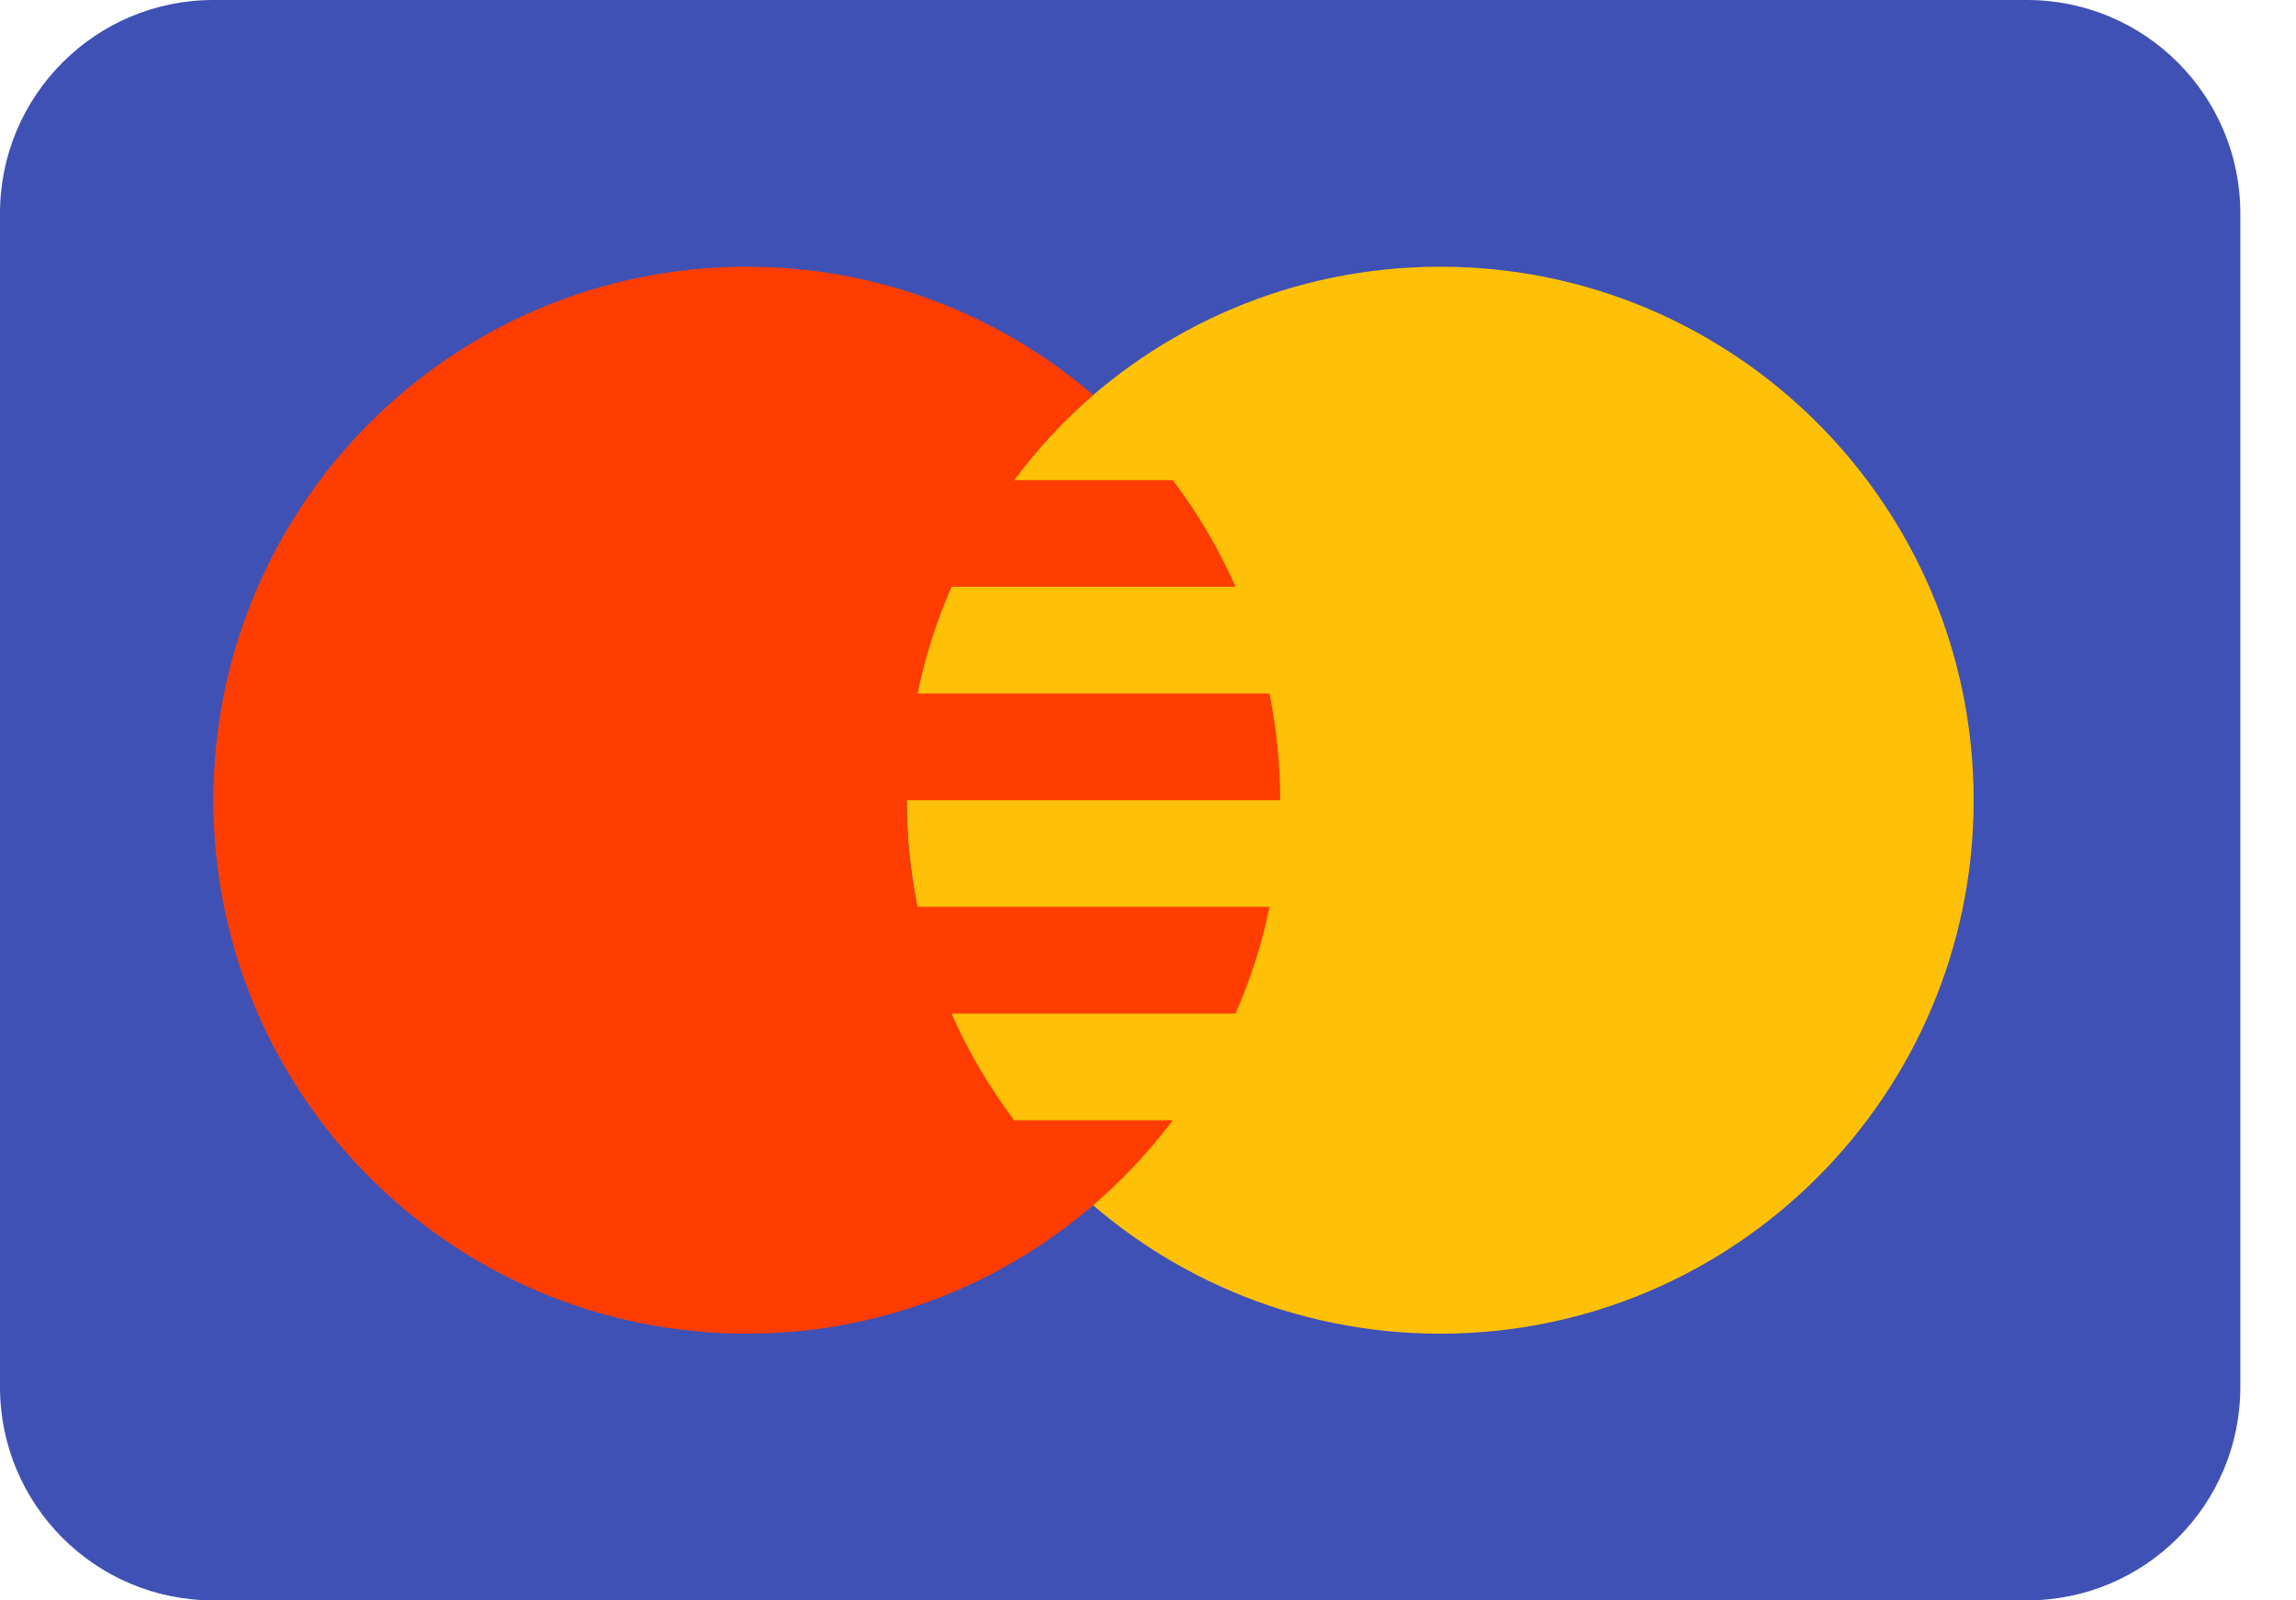
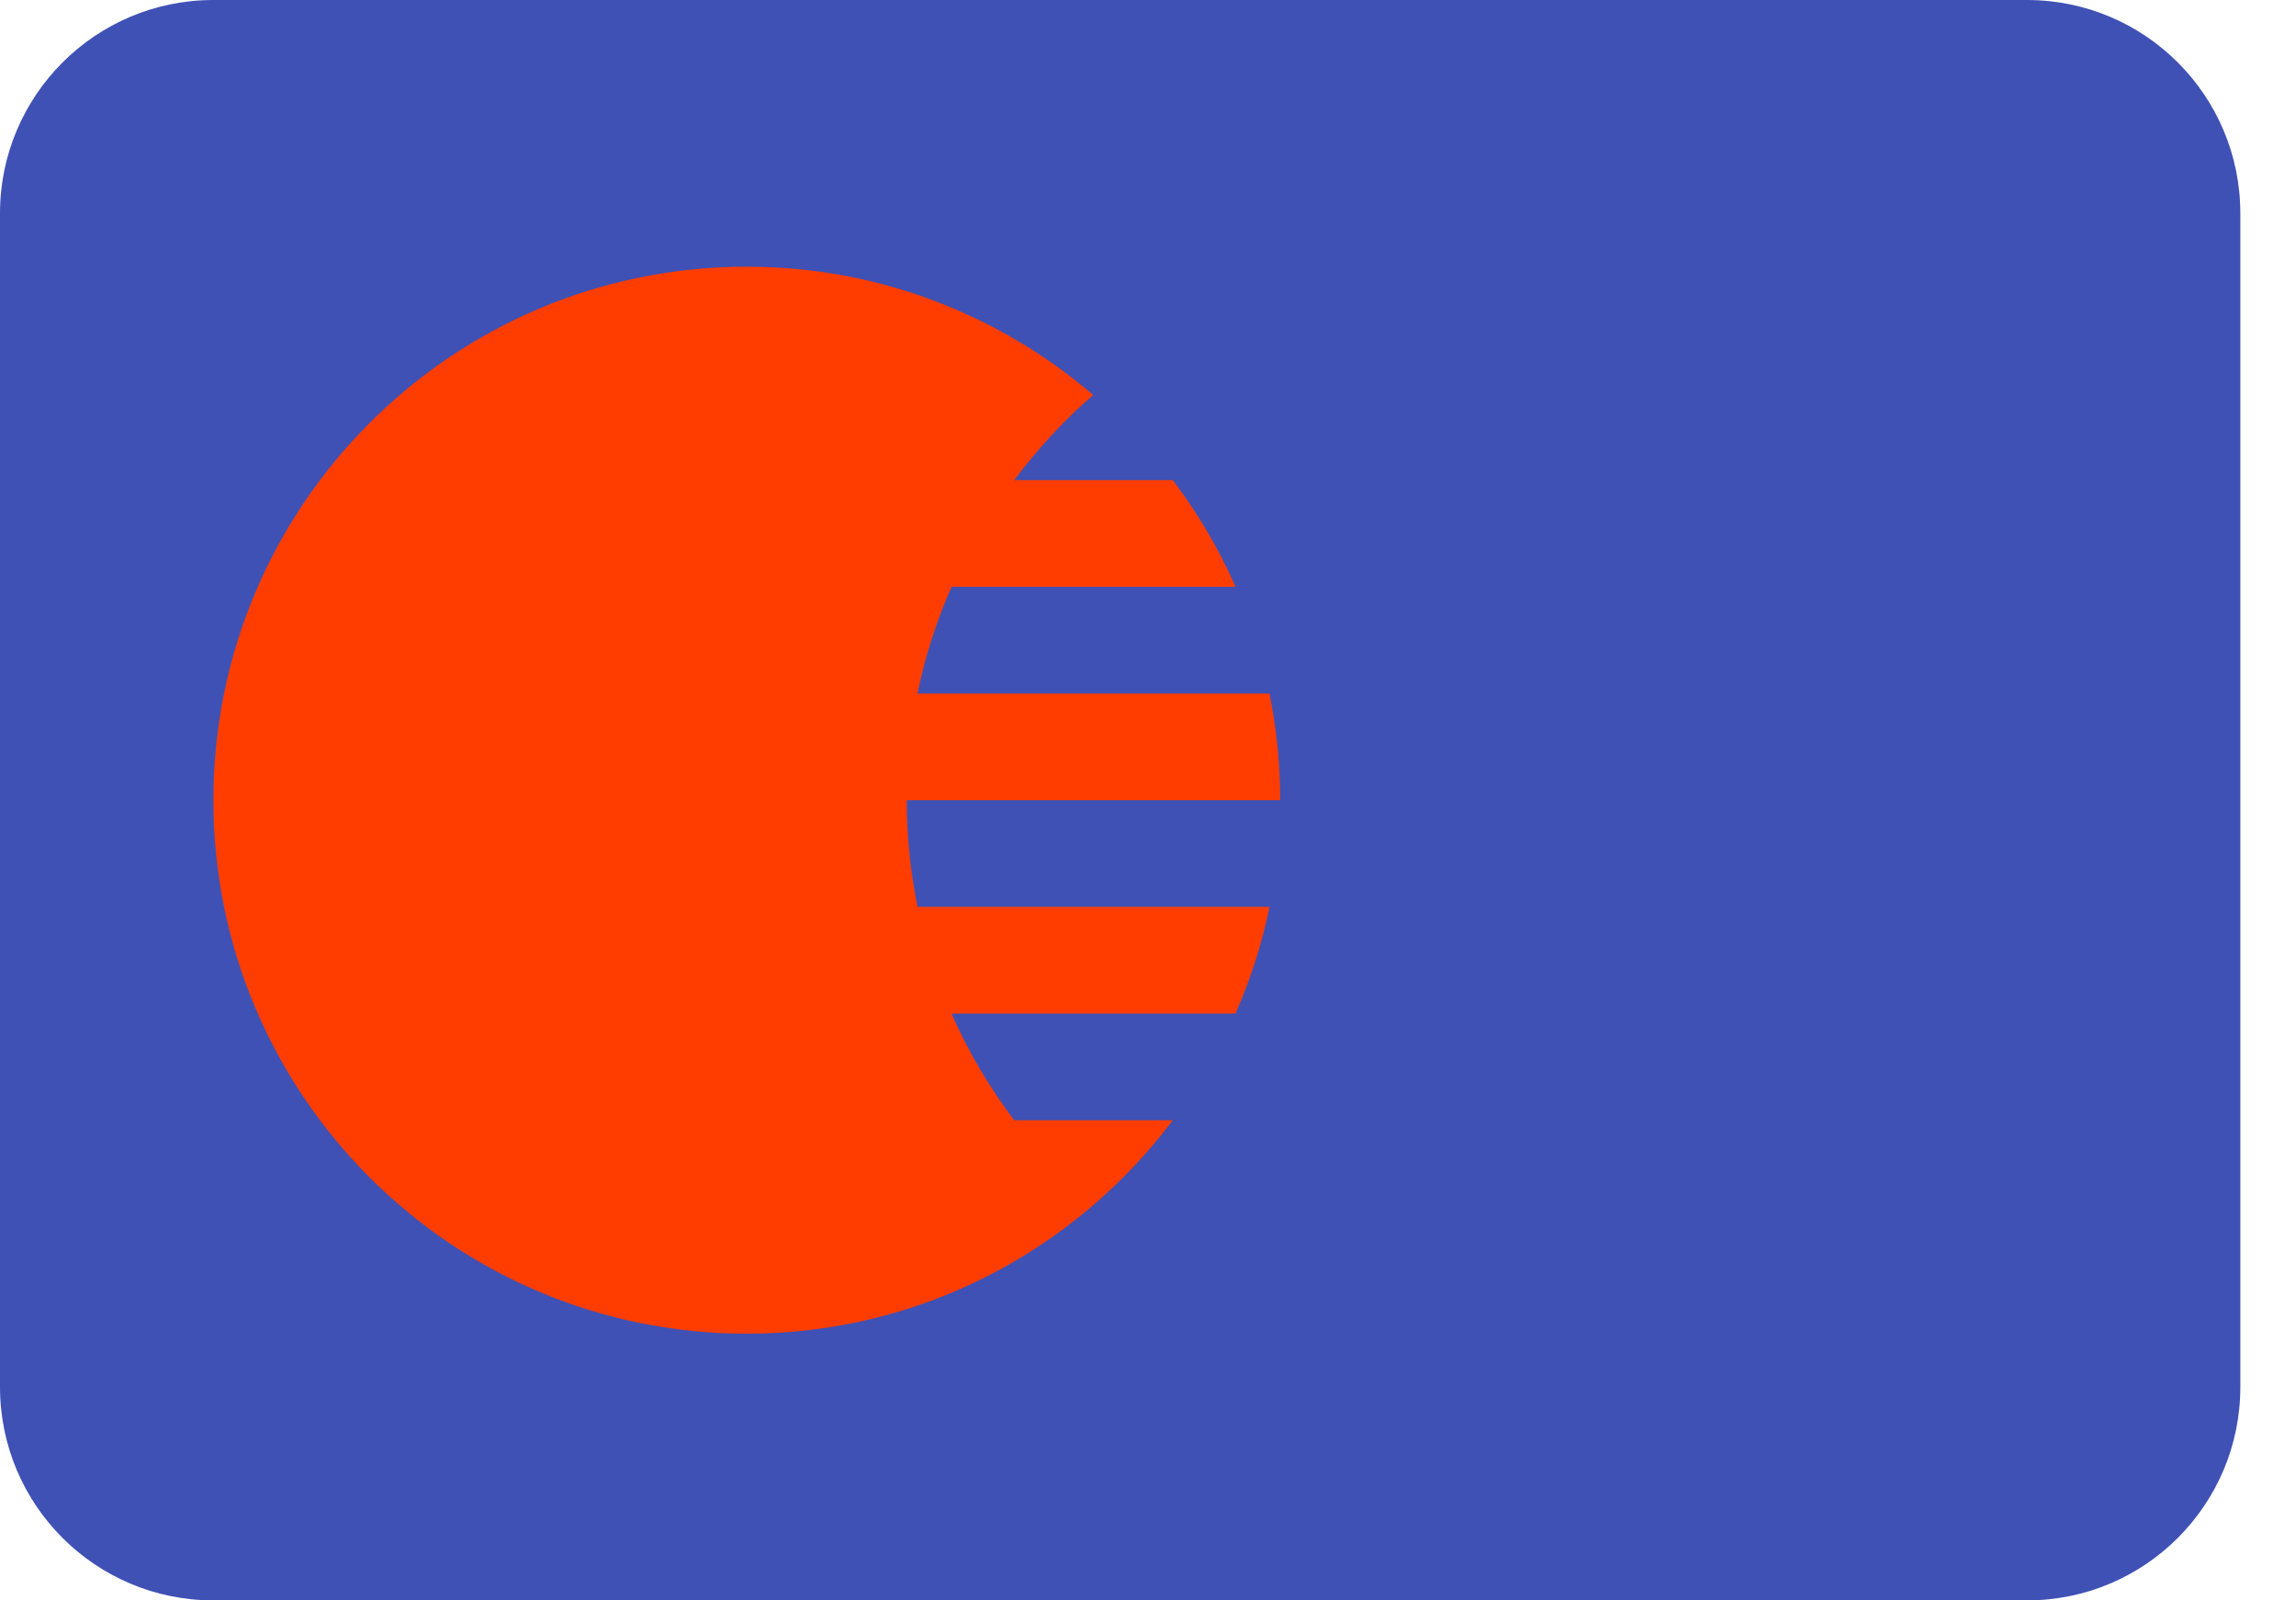
<svg xmlns="http://www.w3.org/2000/svg" width="33px" height="23px" viewBox="0 0 33 23" version="1.1">
  <title>icons8-mastercard</title>
  <desc>Created with Sketch.</desc>
  <g id="Web3" stroke="none" stroke-width="1" fill="none" fill-rule="evenodd">
    <g id="Desktop-HD" transform="translate(-1200, -3041)">
      <g id="Group-22" transform="translate(0, 2704)">
        <g id="icons8-mastercard" transform="translate(1200, 337)">
          <path d="M32.2,19.933 C32.2,21.627 30.827,23 29.133,23 L3.067,23 C1.373,23 0,21.627 0,19.933 L0,3.067 C0,1.373 1.373,0 3.067,0 L29.133,0 C30.827,0 32.2,1.373 32.2,3.067 L32.2,19.933 Z" id="Path" fill="#3F51B5" />
-           <path d="M20.7,3.833 C16.466,3.833 13.033,7.266 13.033,11.5 C13.033,15.734 16.466,19.167 20.7,19.167 C24.934,19.167 28.367,15.734 28.367,11.5 C28.367,7.266 24.934,3.833 20.7,3.833 Z" id="Path" fill="#FFC107" />
          <path d="M14.577,16.1 C14.222,15.627 13.916,15.116 13.676,14.567 L17.758,14.567 C17.971,14.079 18.139,13.567 18.247,13.033 L13.188,13.033 C13.087,12.538 13.033,12.026 13.033,11.5 L18.4,11.5 C18.4,10.974 18.346,10.462 18.246,9.967 L13.187,9.967 C13.296,9.433 13.463,8.921 13.676,8.433 L17.758,8.433 C17.518,7.884 17.213,7.373 16.857,6.9 L14.577,6.9 C14.912,6.455 15.29,6.04 15.713,5.677 C14.373,4.53 12.635,3.833 10.733,3.833 C6.499,3.833 3.067,7.266 3.067,11.5 C3.067,15.734 6.499,19.167 10.733,19.167 C13.24,19.167 15.458,17.959 16.856,16.1 L14.577,16.1 Z" id="Path" fill="#FF3D00" />
        </g>
      </g>
    </g>
  </g>
</svg>